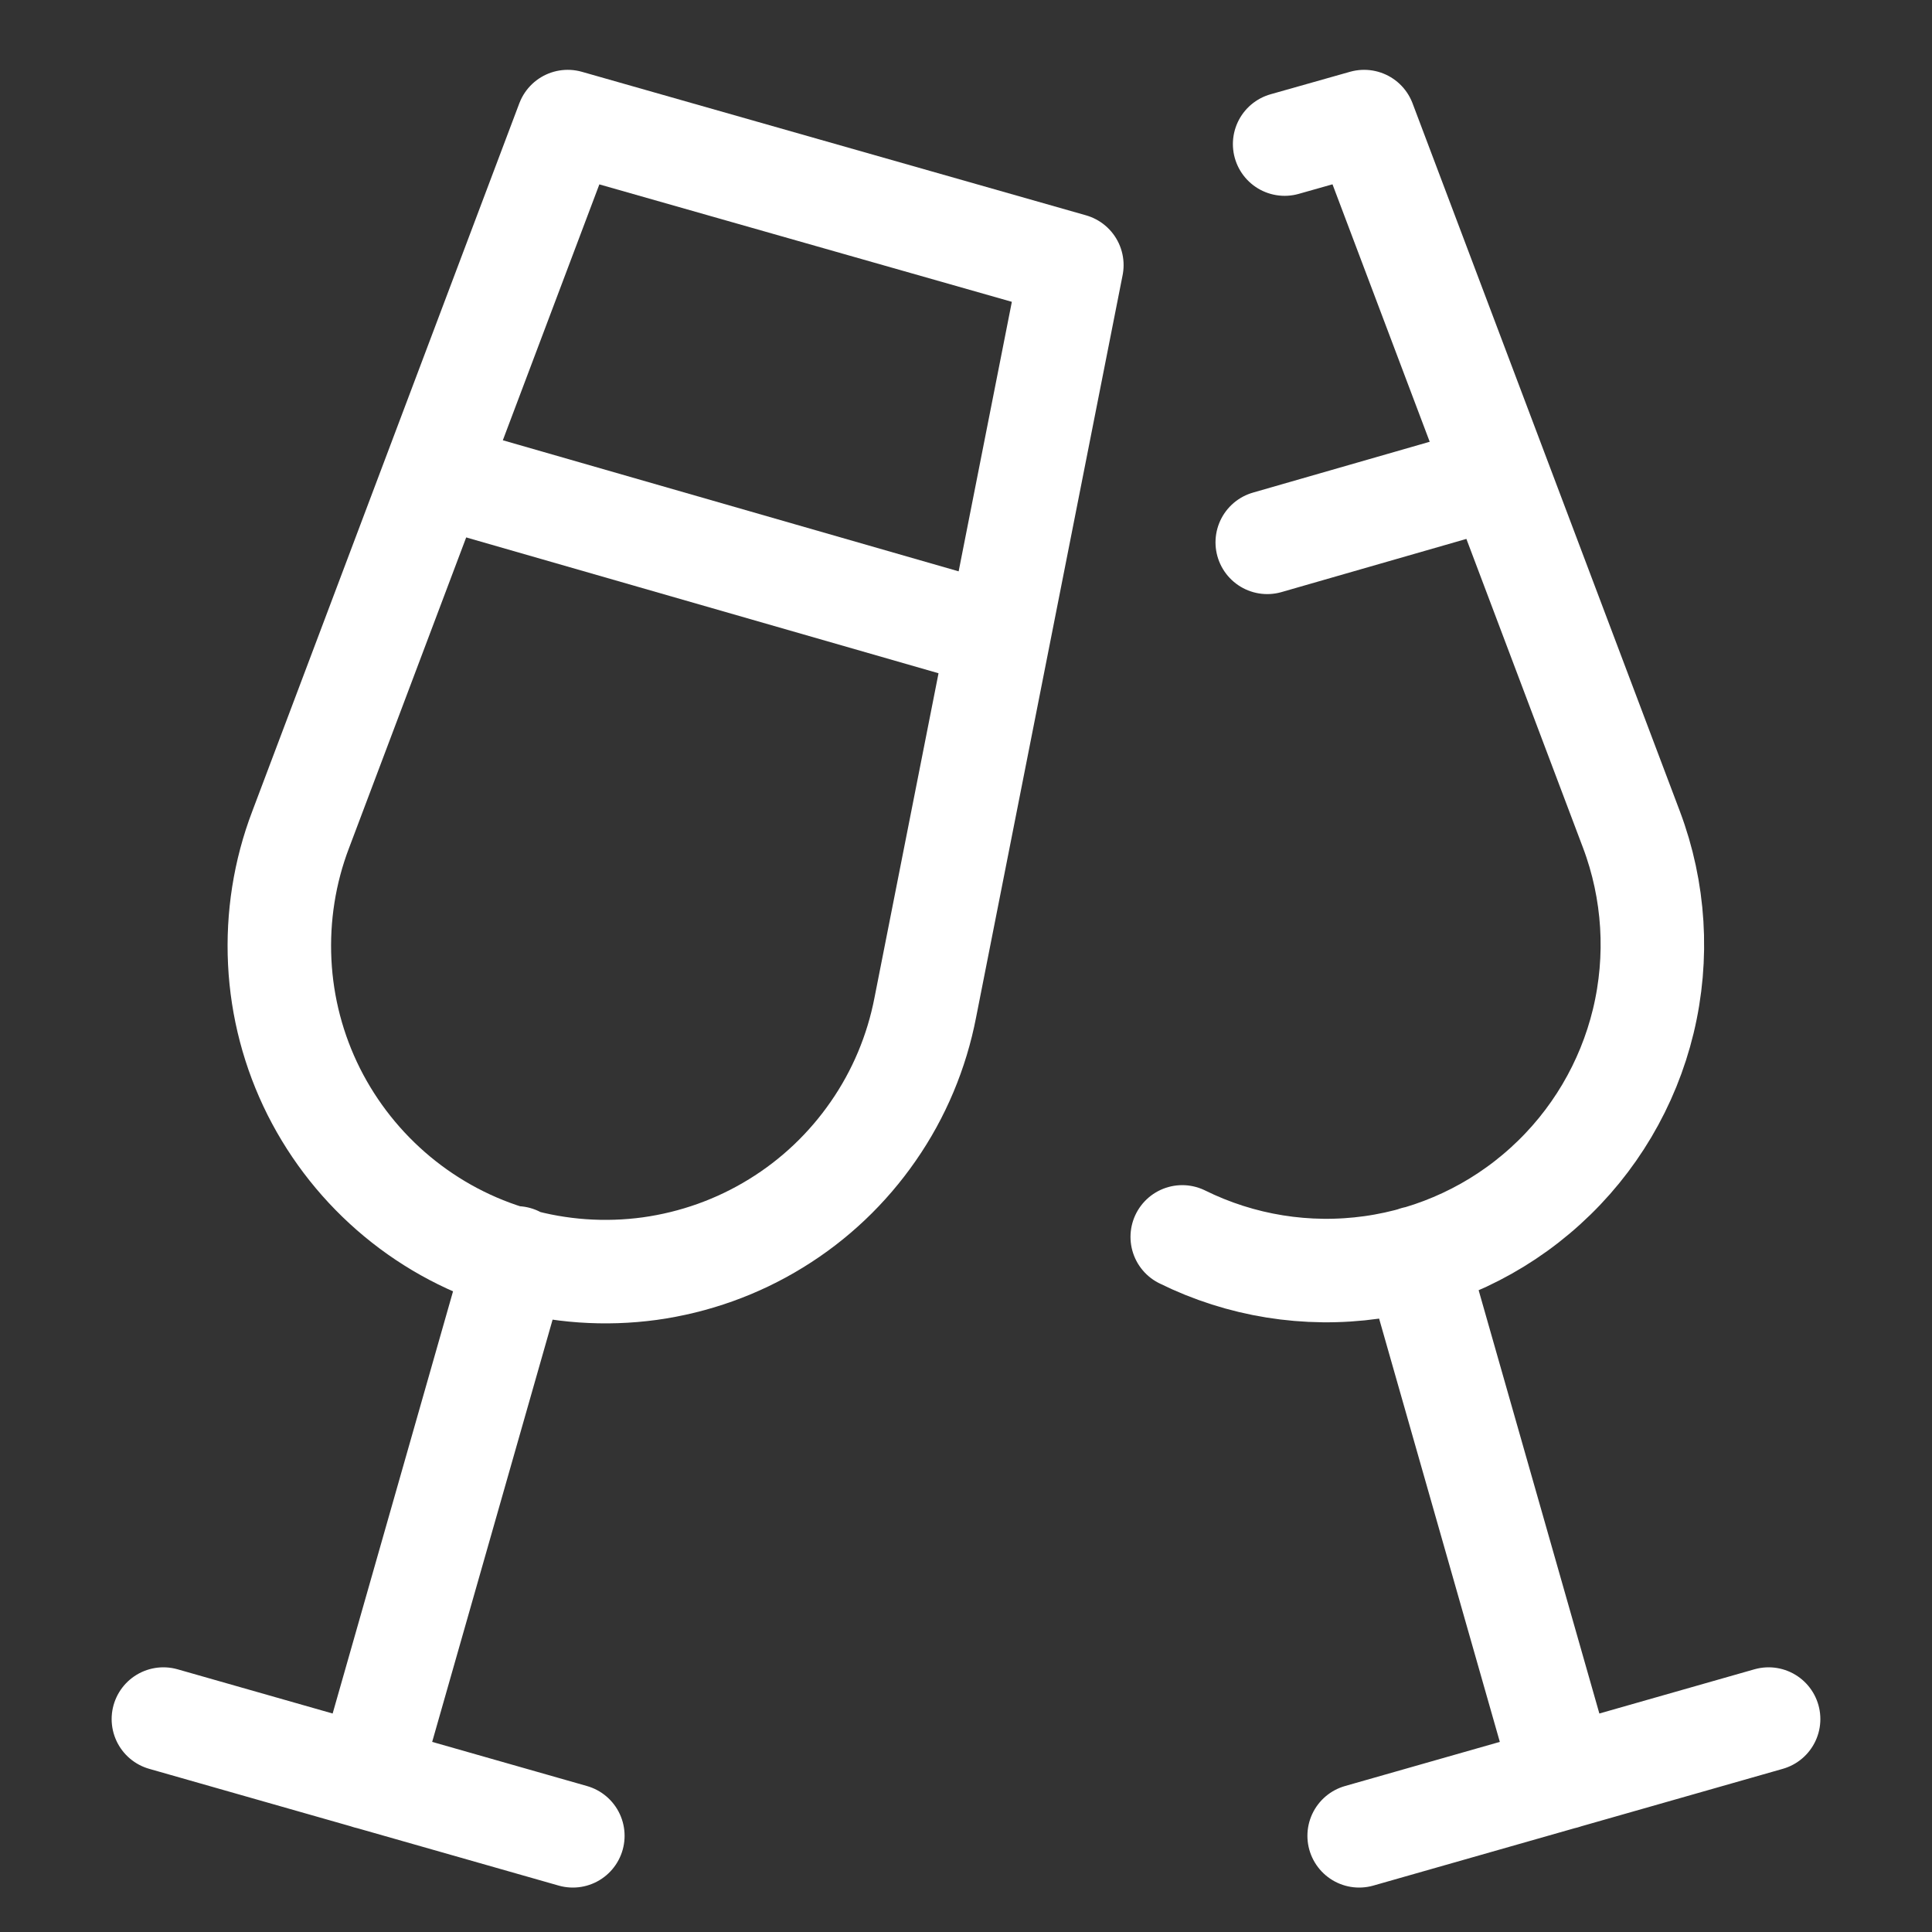
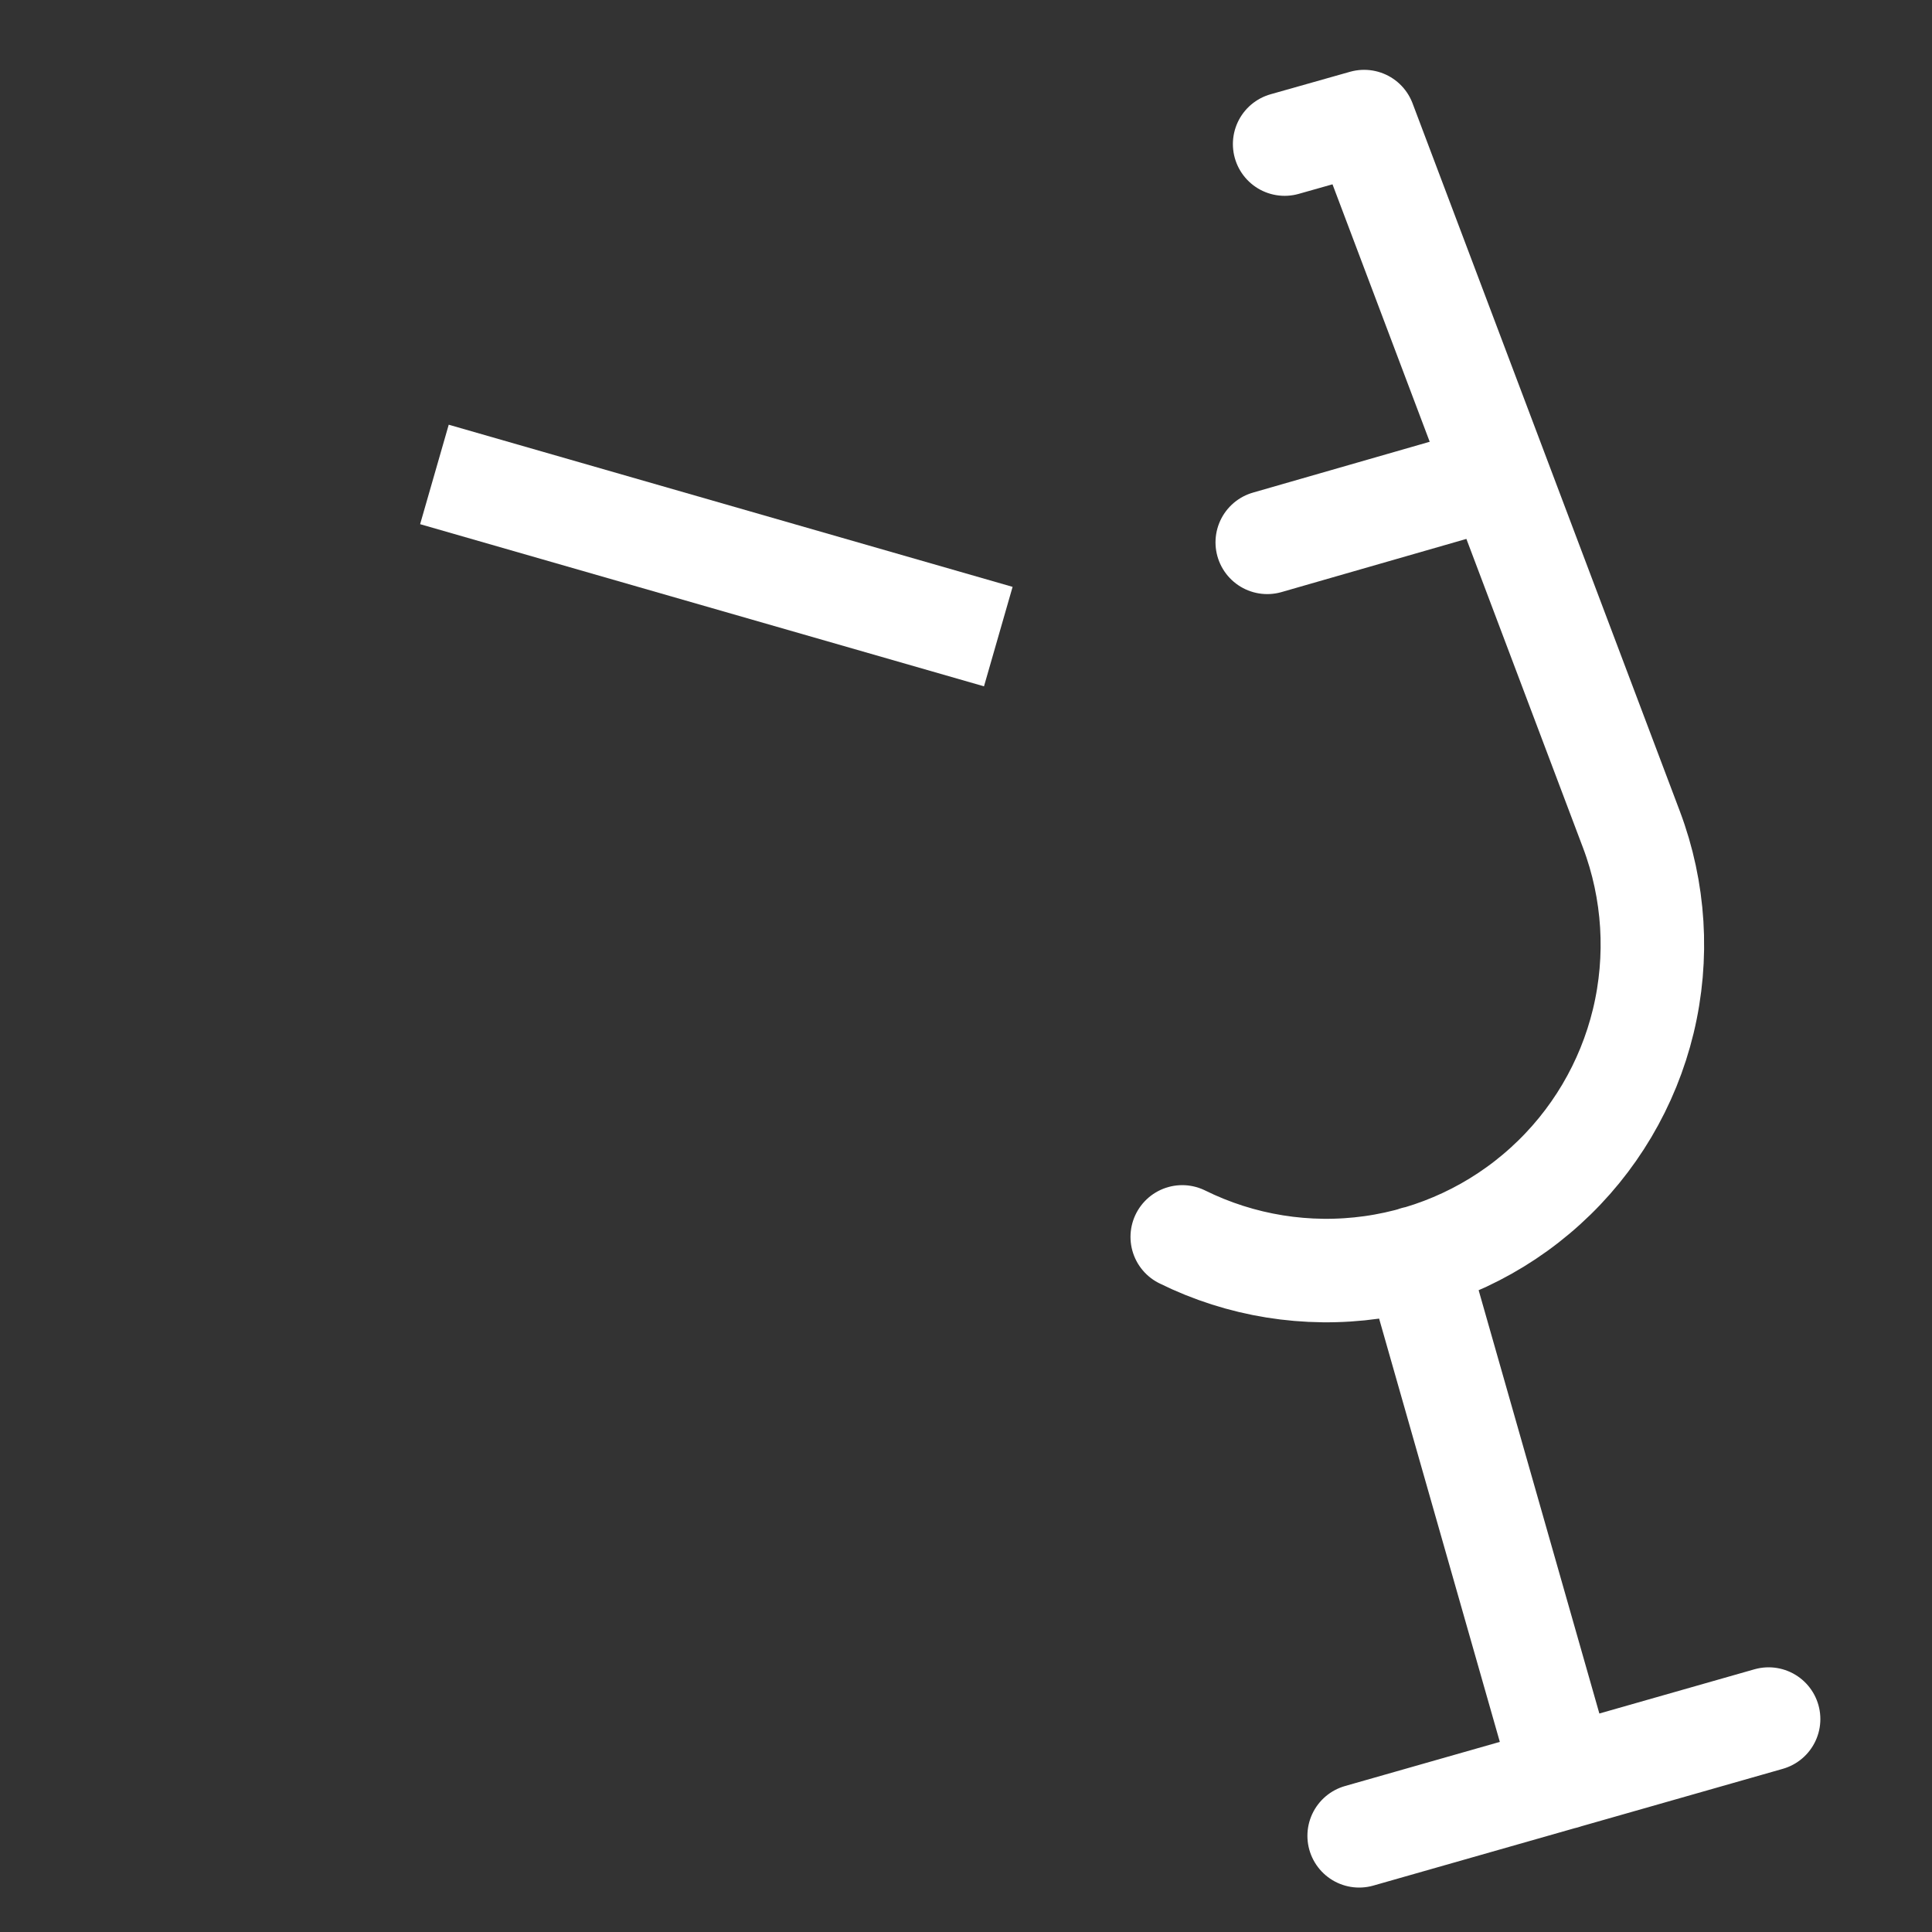
<svg xmlns="http://www.w3.org/2000/svg" width="14" height="14" viewBox="0 0 14 14" fill="none">
  <rect x="0" y="0" width="14" height="14" fill="#333333" stroke="none" />
-   <path d="M3.742 9.115L2.668 12.881M1.184 12.457L4.151 13.303M2.179 6.011L4.114 0.881L7.767 1.921L6.705 7.301C6.643 7.622 6.515 7.928 6.328 8.197C6.142 8.466 5.902 8.694 5.623 8.865C5.344 9.037 5.032 9.148 4.708 9.193C4.384 9.237 4.053 9.214 3.739 9.124C3.424 9.035 3.131 8.88 2.879 8.671C2.627 8.462 2.421 8.203 2.274 7.911C2.127 7.618 2.043 7.298 2.027 6.971C2.011 6.644 2.062 6.317 2.179 6.011Z" stroke="white" stroke-width="0.75" stroke-linecap="round" stroke-linejoin="round" />
  <path d="M3.148 3.438L7.234 4.613" stroke="white" stroke-width="0.75" />
  <path d="M8.567 8.963C8.992 9.173 9.47 9.25 9.94 9.184C10.409 9.118 10.848 8.913 11.199 8.594C11.55 8.276 11.797 7.859 11.908 7.399C12.019 6.938 11.989 6.454 11.822 6.011L9.885 0.881L9.309 1.044M10.258 9.115L11.332 12.881M12.816 12.457L9.849 13.303M10.852 3.45L9.183 3.93" stroke="white" stroke-width="0.75" stroke-linecap="round" stroke-linejoin="round" />
</svg>